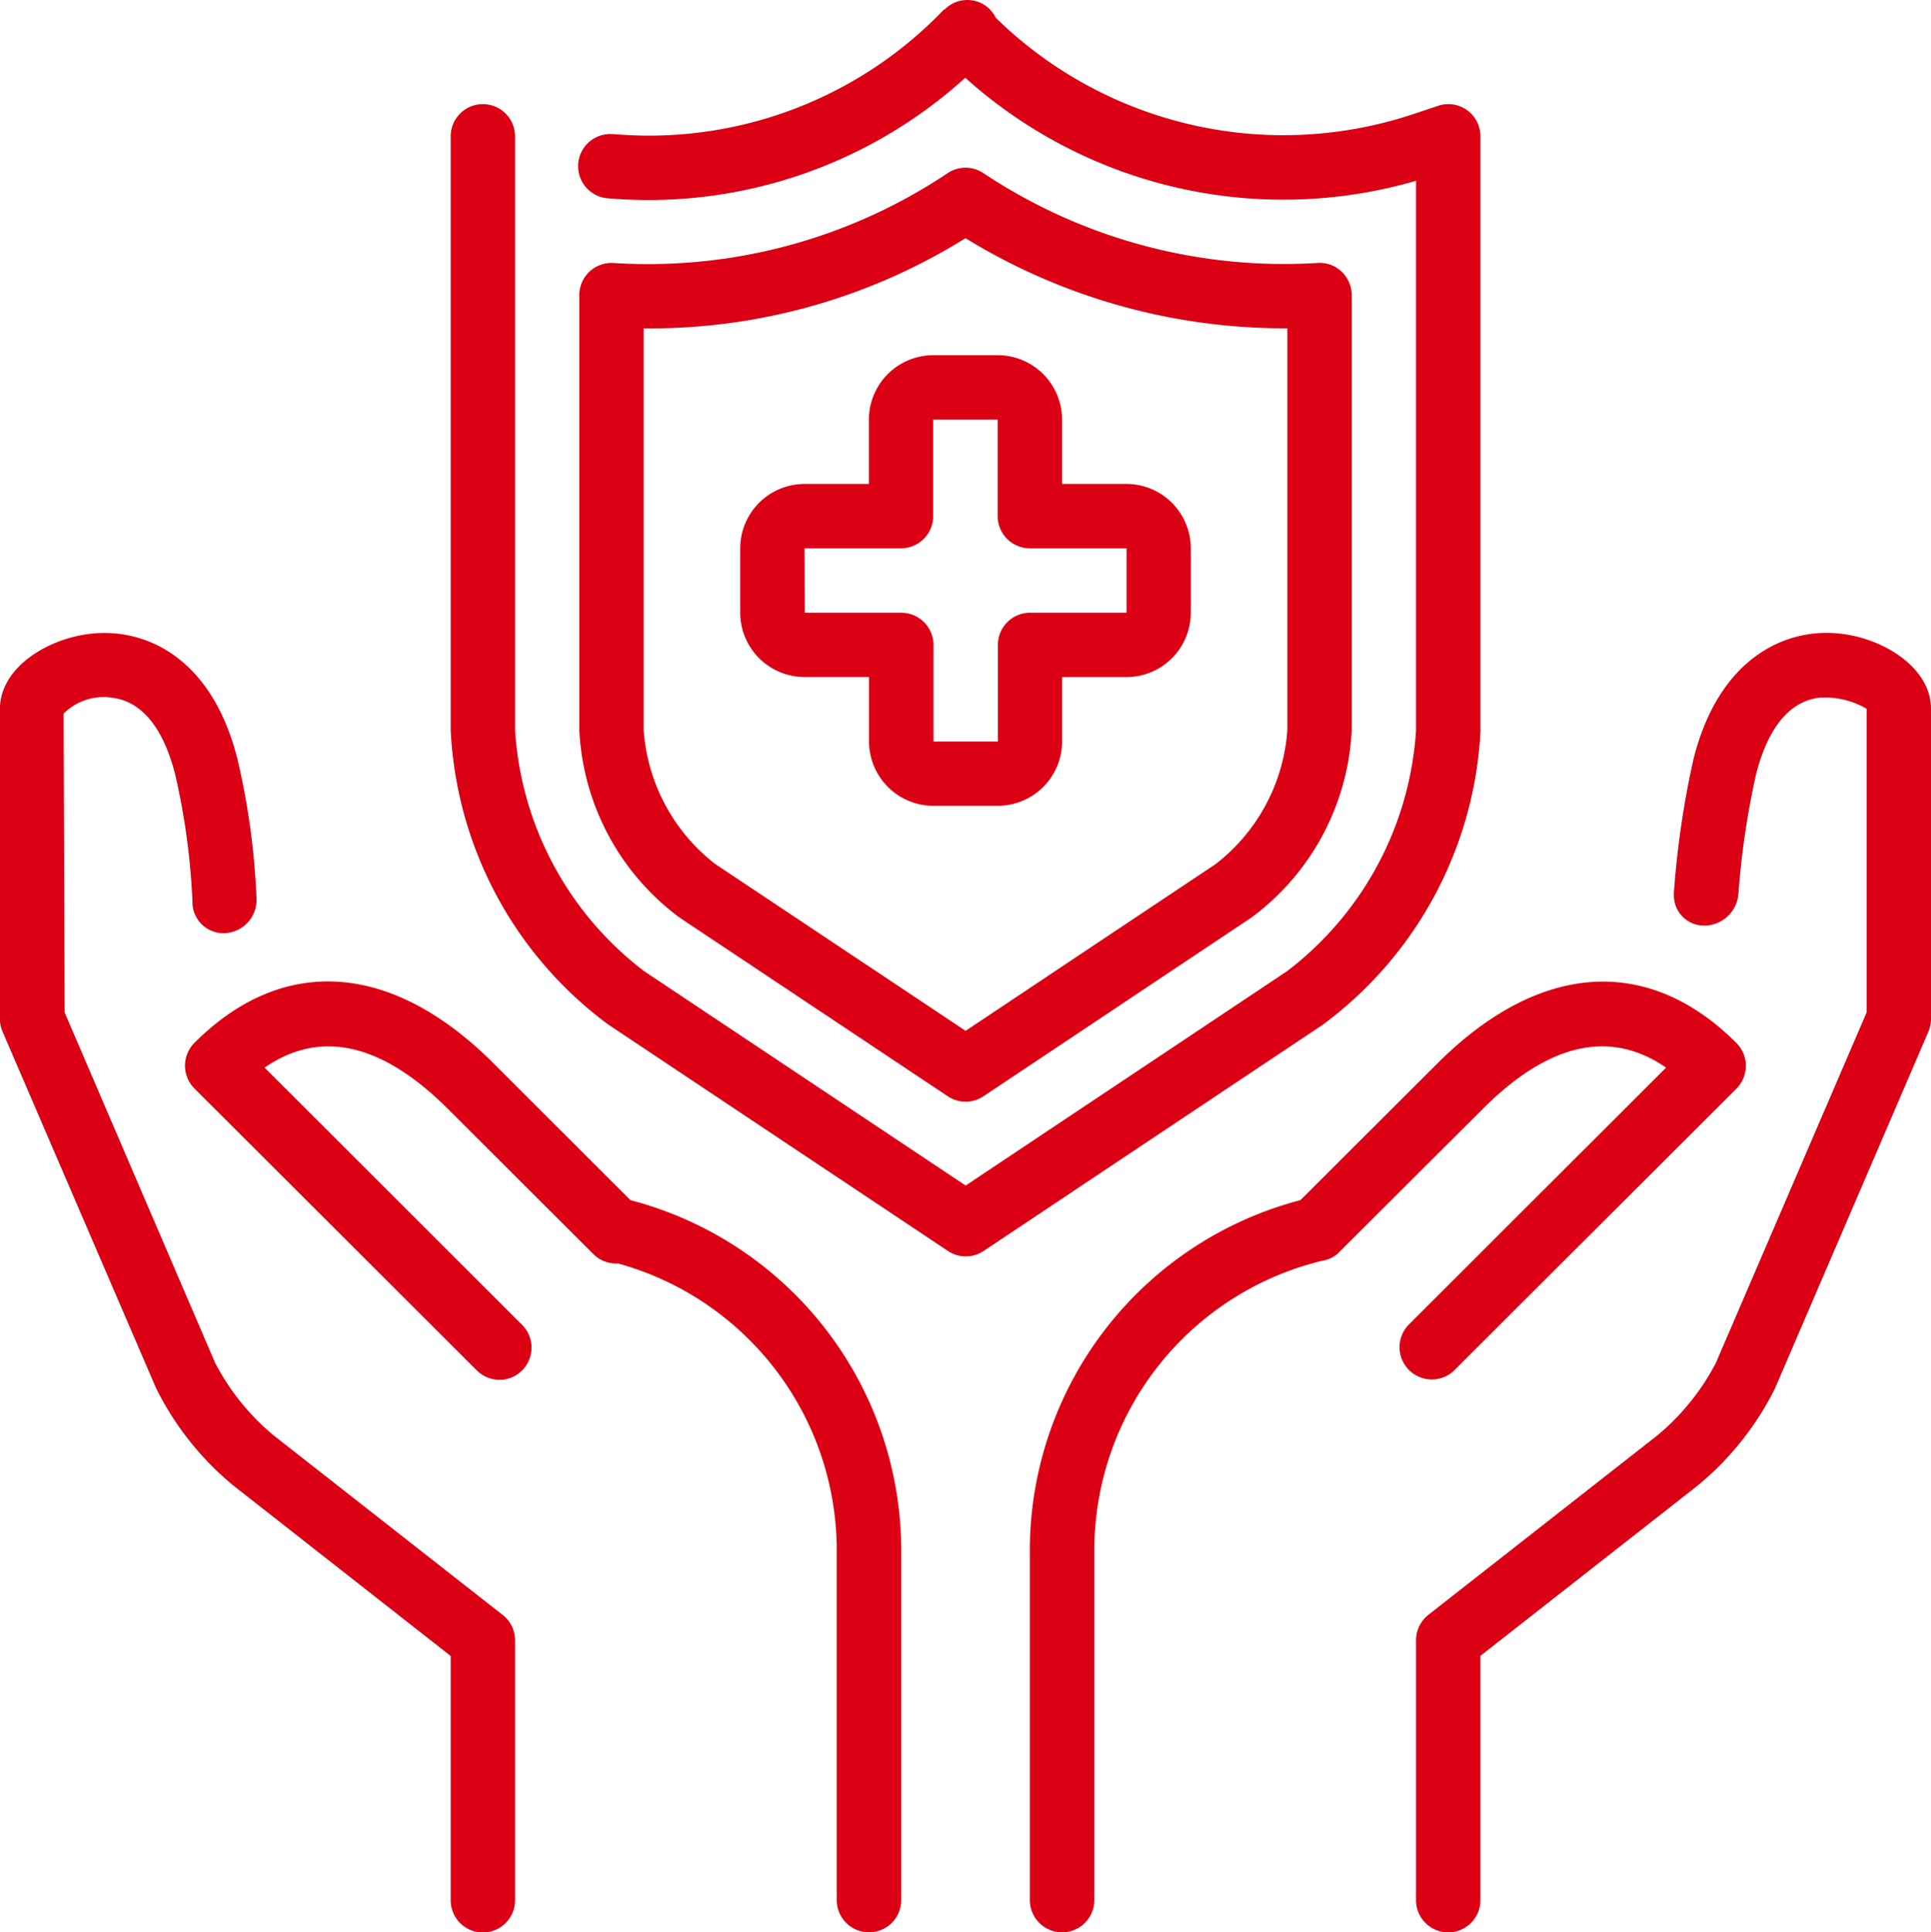
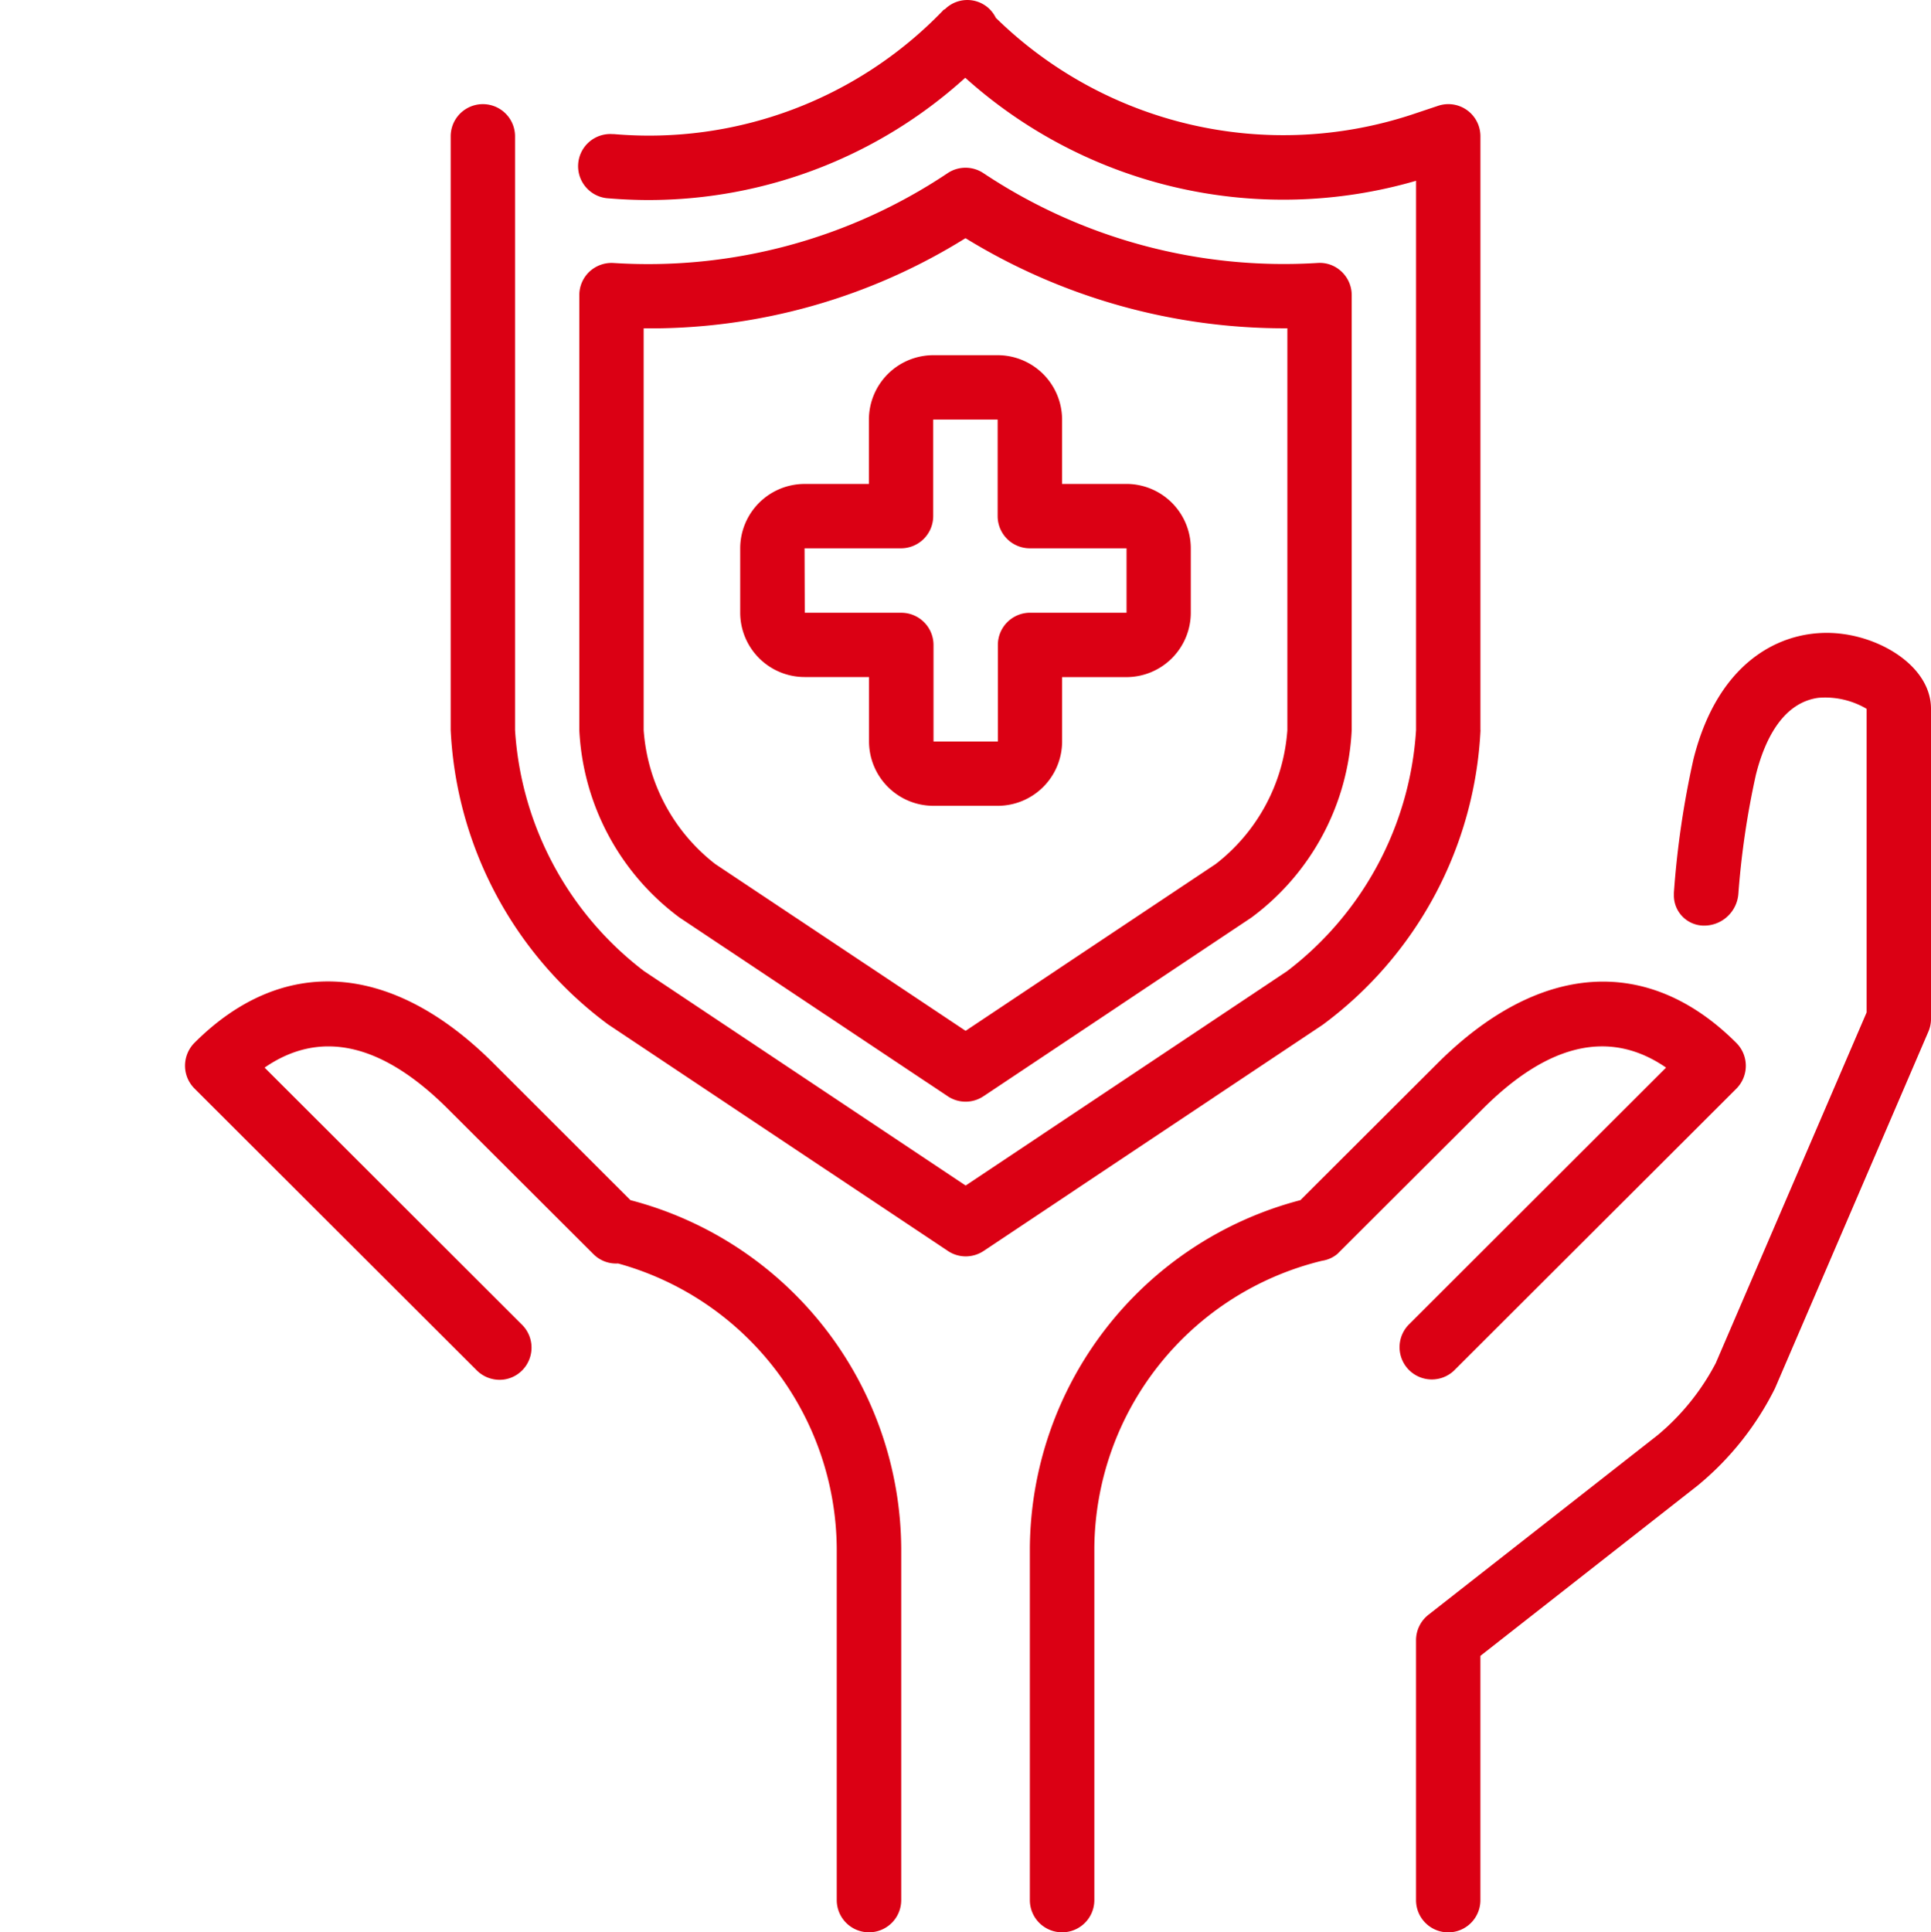
<svg xmlns="http://www.w3.org/2000/svg" width="71.232" height="71.274" viewBox="0 0 71.232 71.274">
  <g id="ikona-01" transform="translate(-1027.286 -1114)">
-     <path id="Path_92" data-name="Path 92" d="M337.187,59.567l-8.453-6.625a8.724,8.724,0,0,1-2.156-2.674l-5.551-12.925-.038-11.022a2.1,2.1,0,0,1,1.809-.584c1.37.183,2.01,1.648,2.31,2.84a25.682,25.682,0,0,1,.639,4.782l0,.026a1.149,1.149,0,0,0,1.256,1.031,1.23,1.23,0,0,0,1.1-1.311,27.079,27.079,0,0,0-.7-5.1c-.948-3.787-3.439-4.879-5.471-4.623-1.617.2-3.291,1.287-3.291,2.764V37.589a1.187,1.187,0,0,0,.1.47L324.4,51.2a10.945,10.945,0,0,0,2.868,3.607l8,6.273v9.011a1.187,1.187,0,0,0,2.374,0V60.5a1.19,1.19,0,0,0-.451-.933" transform="translate(708.643 1114)" fill="#db0014" />
    <path id="Path_93" data-name="Path 93" d="M341.9,44.267l-5.047-5.042c-3.746-3.749-7.771-4.027-11.038-.76a1.2,1.2,0,0,0-.347.841,1.185,1.185,0,0,0,.347.841l10.416,10.4a1.2,1.2,0,0,0,.841.347,1.168,1.168,0,0,0,.831-.347,1.191,1.191,0,0,0,0-1.681l-9.5-9.488c2.061-1.42,4.333-.906,6.772,1.533l5.354,5.342.024.024a1.176,1.176,0,0,0,.889.325,10.985,10.985,0,0,1,8.067,10.513V70.083h0a1.189,1.189,0,0,0,1.187,1.189h.006a1.188,1.188,0,0,0,1.186-1.19V57.118A13.36,13.36,0,0,0,341.9,44.267" transform="translate(708.643 1114)" fill="#db0014" />
    <path id="Path_94" data-name="Path 94" d="M386.584,23.378c-2.016-.254-4.521.836-5.471,4.623a33.426,33.426,0,0,0-.722,4.927c0,.03,0,.061,0,.092a1.112,1.112,0,0,0,1.1,1.121,1.268,1.268,0,0,0,1.277-1.154,30.8,30.8,0,0,1,.648-4.409c.3-1.195.942-2.657,2.31-2.84a3.019,3.019,0,0,1,1.774.406v11.2l-5.563,12.931a8.71,8.71,0,0,1-2.144,2.659l-8.46,6.629a1.194,1.194,0,0,0-.454.936v9.588a1.187,1.187,0,1,0,2.374,0V61.076l8.009-6.278a10.958,10.958,0,0,0,2.859-3.592l5.654-13.147a1.187,1.187,0,0,0,.1-.47V26.144c0-1.477-1.674-2.566-3.291-2.766" transform="translate(708.643 1114)" fill="#db0014" />
    <path id="Path_95" data-name="Path 95" d="M372.282,50.552l10.416-10.4a1.193,1.193,0,0,0,0-1.681c-3.264-3.265-7.289-2.989-11.038.76l-5.047,5.036a13.358,13.358,0,0,0-9.98,12.848V70.083h0a1.188,1.188,0,0,0,1.187,1.189h.006a1.188,1.188,0,0,0,1.186-1.19V57.112a10.993,10.993,0,0,1,8.4-10.609,1.151,1.151,0,0,0,.568-.254l5.354-5.342c2.433-2.436,4.706-2.949,6.769-1.529l-9.5,9.488a1.19,1.19,0,0,0,1.679,1.686" transform="translate(708.643 1114)" fill="#db0014" />
    <path id="Path_96" data-name="Path 96" d="M373.254,26.928V5.028a1.2,1.2,0,0,0-.062-.381,1.183,1.183,0,0,0-1.5-.744l-.966.323A15.164,15.164,0,0,1,355.378.658a1.2,1.2,0,0,0-.291-.378,1.175,1.175,0,0,0-1.578.051c-.023.019-.052.025-.073.046s-.009.016-.015.022l-.008.006A15.049,15.049,0,0,1,341.3,4.947l-.051,0a1.187,1.187,0,1,0-.149,2.369c.494.041.99.062,1.484.062a17.394,17.394,0,0,0,11.666-4.51,17.552,17.552,0,0,0,16.63,3.8V26.929a12.133,12.133,0,0,1-4.756,8.89l-11.86,7.909L342.4,35.818a12.13,12.13,0,0,1-4.758-8.89V5.028a1.187,1.187,0,1,0-2.374,0v21.9a14.365,14.365,0,0,0,5.817,10.865l12.525,8.348a1.187,1.187,0,0,0,.658.2,1.2,1.2,0,0,0,.66-.2l12.518-8.35a14.386,14.386,0,0,0,5.812-10.865" transform="translate(708.643 1114)" fill="#db0014" />
    <path id="Path_97" data-name="Path 97" d="M343.713,33.846l9.891,6.589a1.184,1.184,0,0,0,1.317,0l9.885-6.591a9.147,9.147,0,0,0,3.7-6.914V10.884a1.187,1.187,0,0,0-.373-.864,1.163,1.163,0,0,0-.888-.321,20,20,0,0,1-12.326-3.313,1.188,1.188,0,0,0-1.318,0A19.873,19.873,0,0,1,341.278,9.7a1.2,1.2,0,0,0-.89.318,1.188,1.188,0,0,0-.375.867V26.93a9.156,9.156,0,0,0,3.7,6.916m-1.326-21.735a21.99,21.99,0,0,0,11.872-3.326,22.482,22.482,0,0,0,11.873,3.324V26.93a6.845,6.845,0,0,1-2.643,4.939l-9.227,6.152-9.232-6.15a6.854,6.854,0,0,1-2.643-4.941Z" transform="translate(708.643 1114)" fill="#db0014" />
    <path id="Path_98" data-name="Path 98" d="M348.322,24.973H350.7v2.375a2.378,2.378,0,0,0,2.374,2.374h2.377a2.378,2.378,0,0,0,2.372-2.373V24.975H360.2A2.378,2.378,0,0,0,362.57,22.6V20.223a2.378,2.378,0,0,0-2.374-2.374h-2.374V15.475a2.378,2.378,0,0,0-2.374-2.374h-2.377a2.378,2.378,0,0,0-2.375,2.374V17.85h-2.374a2.378,2.378,0,0,0-2.374,2.374V22.6a2.378,2.378,0,0,0,2.374,2.372m0-4.748h3.559a1.189,1.189,0,0,0,1.187-1.187V15.475h2.377v3.562a1.188,1.188,0,0,0,1.185,1.187H360.2V22.6h-3.562a1.188,1.188,0,0,0-1.185,1.185V27.35h-2.374V23.788a1.189,1.189,0,0,0-1.187-1.187h-3.562Z" transform="translate(708.643 1114)" fill="#db0014" />
  </g>
</svg>